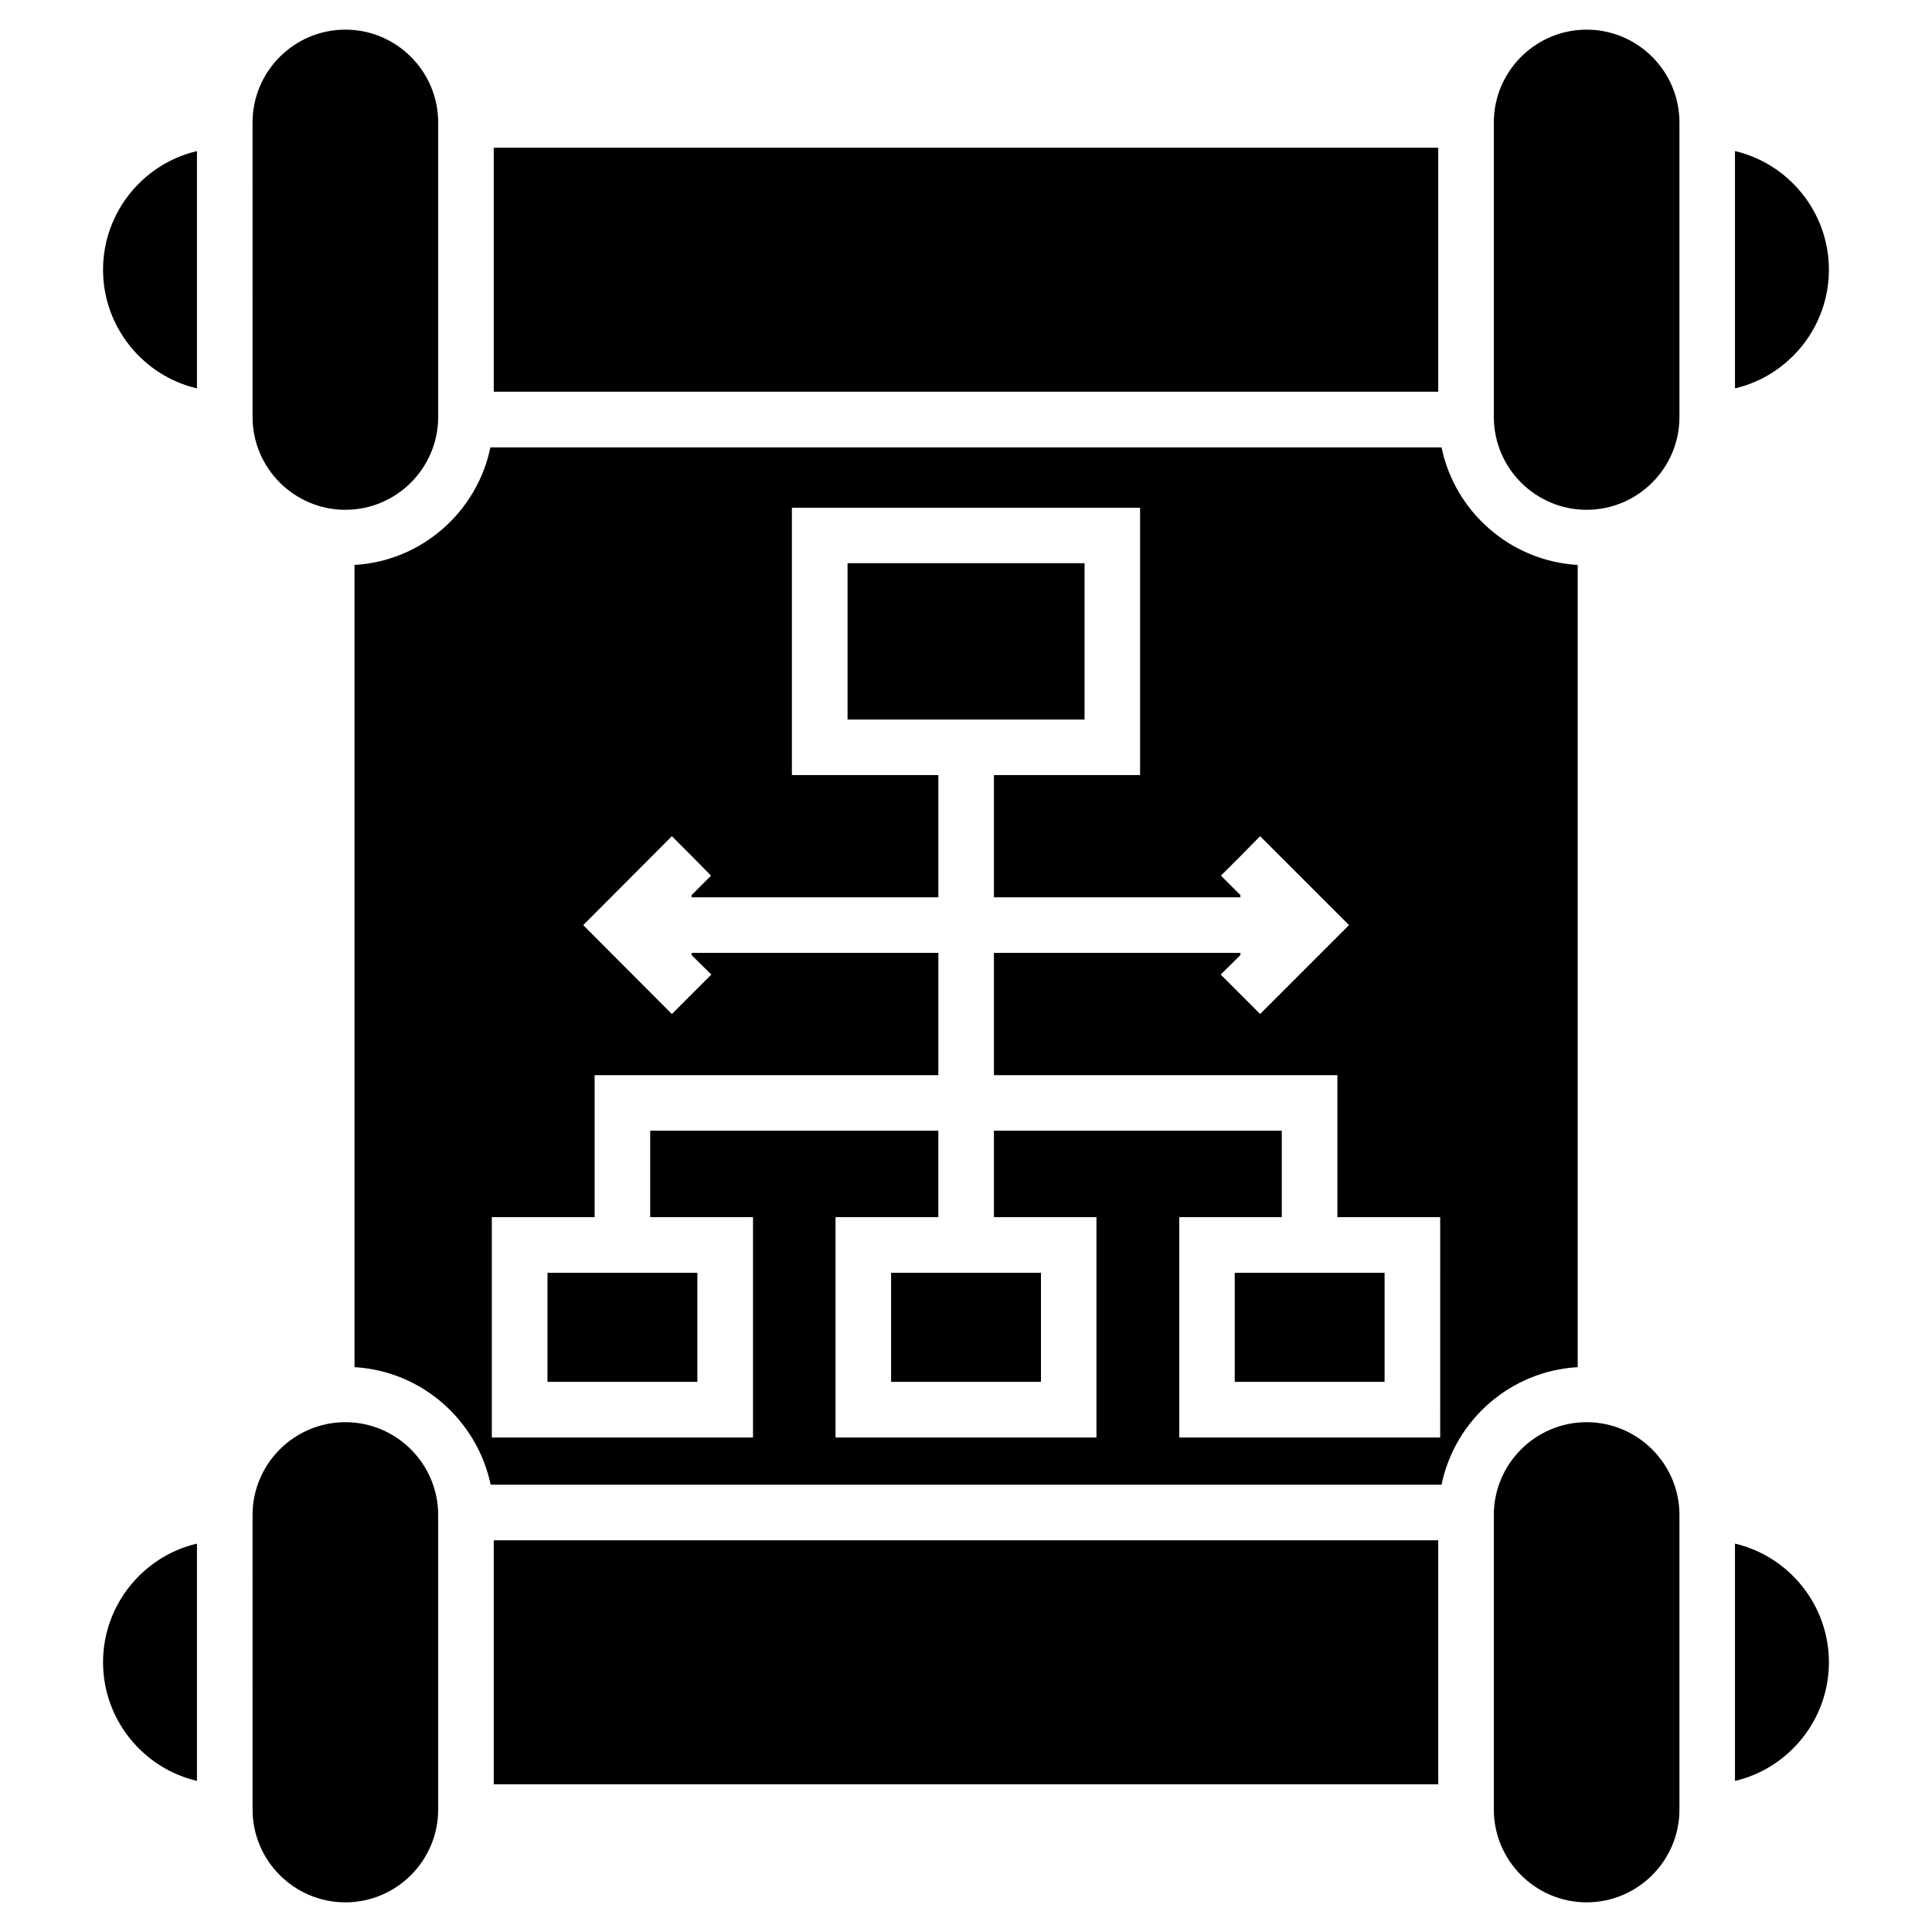
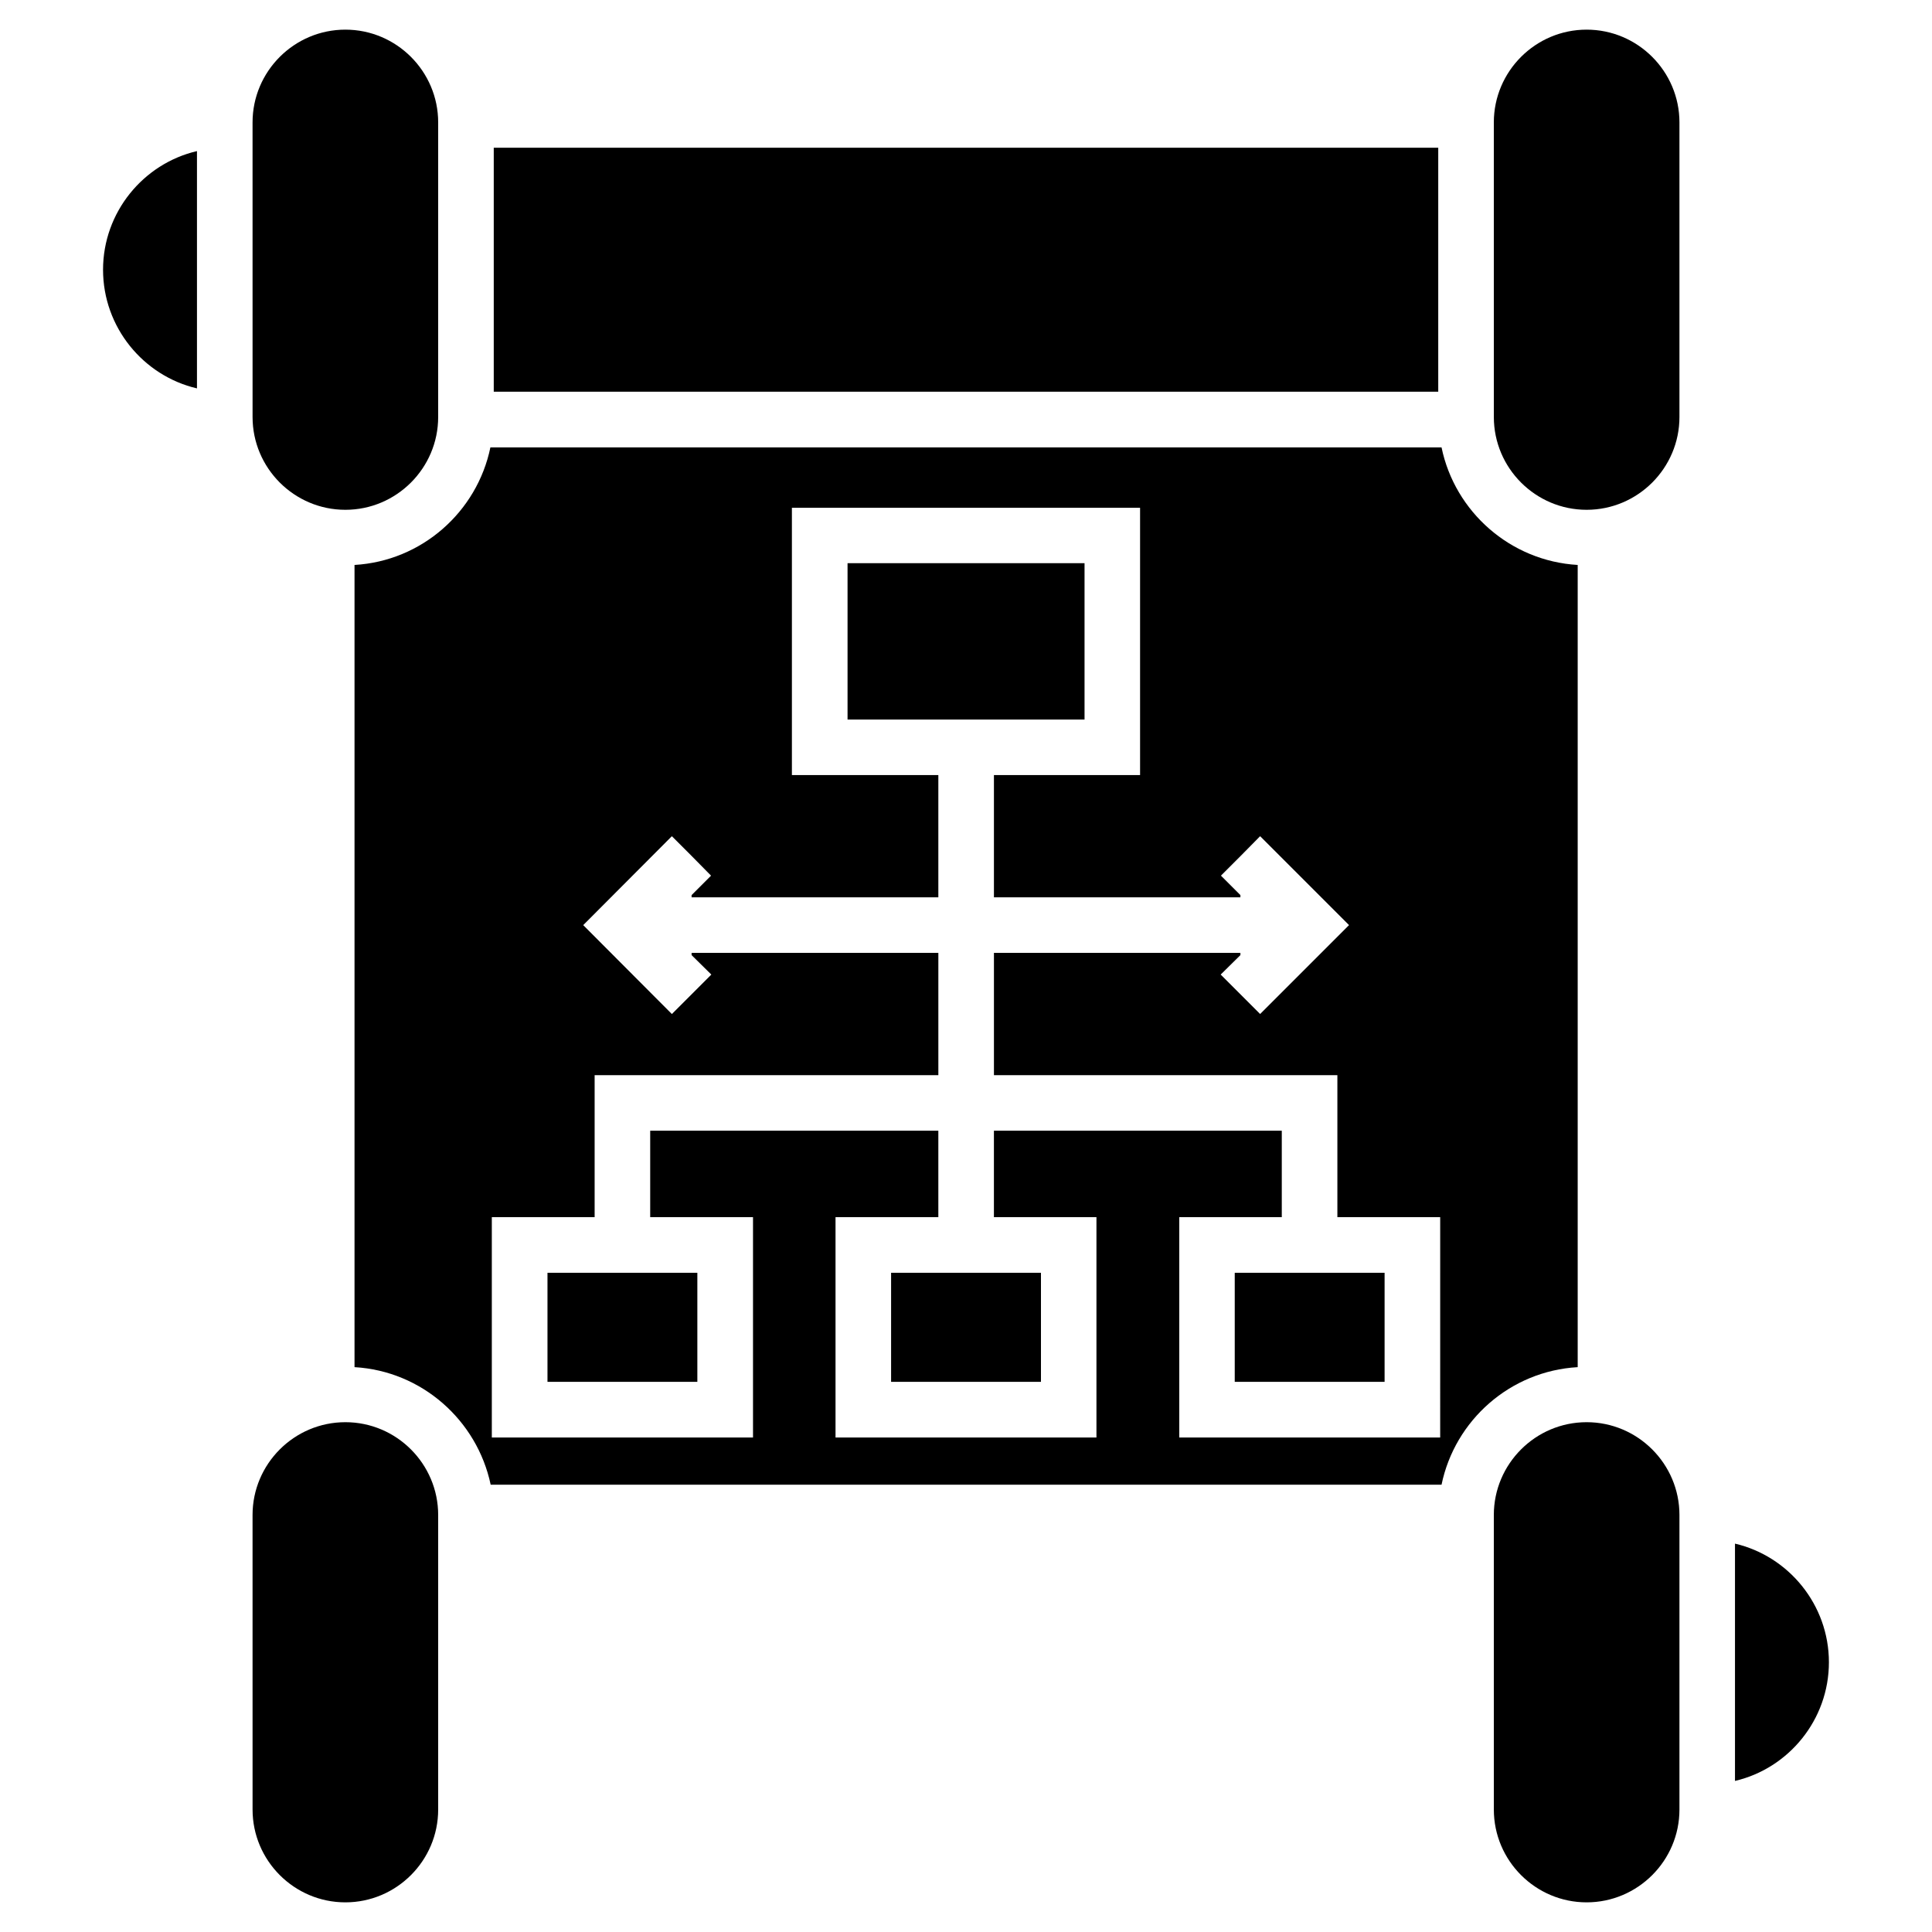
<svg xmlns="http://www.w3.org/2000/svg" fill="#000000" width="800px" height="800px" version="1.1" viewBox="144 144 512 512">
  <g>
-     <path d="m274.85 552.19h250.3v64.656h-250.3z" />
    <path d="m260.12 545.49v78.059c0 13.551-11.047 24.594-24.594 24.594-13.551 0-24.594-11.047-24.594-24.594l-0.004-78.059c0-13.551 11.047-24.594 24.594-24.594 13.551-0.004 24.598 11.043 24.598 24.594z" />
    <path d="m589.07 545.49v78.059c0 13.551-11.047 24.594-24.594 24.594-13.551 0-24.594-11.047-24.594-24.594l-0.004-78.059c0-13.551 11.047-24.594 24.594-24.594 13.551-0.004 24.598 11.043 24.598 24.594z" />
    <path d="m628.68 584.52c0 15.242-10.676 28.129-24.891 31.445v-62.887c14.211 3.312 24.891 16.199 24.891 31.441z" />
-     <path d="m196.2 553.07v62.887c-14.211-3.312-24.891-16.199-24.891-31.445 0-15.238 10.68-28.125 24.891-31.441z" />
    <path d="m289.09 481.3h39.715v28.902h-39.715z" />
    <path d="m368.61 293.25h62.805v41.438h-62.805z" />
    <path d="m380.15 481.3h39.715v28.902h-39.715z" />
    <path d="m526.03 262.57h-252.07c-3.535 17.086-18.188 30.117-36.008 31.148v212.59c17.82 1.031 32.473 14.066 36.082 31.148h251.99c3.535-17.086 18.188-30.117 36.082-31.148v-212.59c-17.82-1.031-32.547-14.062-36.082-31.148zm-0.367 262.38h-69.148v-58.395h27.172v-22.902h-76.289v22.902h27.172v58.395h-69.148v-58.395h27.246v-22.902h-76.359v22.902h27.246v58.395h-69.219v-58.395h27.246v-37.629h91.09v-32.402h-65.391v0.59l5.227 5.156-10.457 10.457-23.492-23.562 23.492-23.562 5.227 5.227 5.156 5.227-5.156 5.156v0.59h65.391v-32.402h-38.809v-70.84h92.27v70.84l-38.73-0.004v32.402h65.316v-0.59l-5.156-5.156 5.227-5.227 5.156-5.227 23.562 23.562-23.562 23.562-10.453-10.453 5.227-5.156v-0.59h-65.316v32.402h91.016v37.629h27.246z" />
    <path d="m471.22 481.3h39.711v28.902h-39.711z" />
    <path d="m274.85 183.15h250.3v64.656h-250.3z" />
    <path d="m260.12 176.45v78.059c0 13.551-11.047 24.594-24.594 24.594-13.551 0-24.594-11.047-24.594-24.594l-0.004-78.059c0-13.551 11.047-24.594 24.598-24.594 13.547 0 24.594 11.043 24.594 24.594z" />
    <path d="m589.07 176.45v78.059c0 13.551-11.047 24.594-24.594 24.594-13.551 0-24.594-11.047-24.594-24.594l-0.004-78.059c0-13.551 11.047-24.594 24.594-24.594 13.551 0 24.598 11.043 24.598 24.594z" />
-     <path d="m628.68 215.48c0 15.242-10.676 28.129-24.891 31.445v-62.887c14.211 3.312 24.891 16.199 24.891 31.441z" />
    <path d="m196.2 184.04v62.887c-14.211-3.312-24.891-16.199-24.891-31.445 0-15.242 10.68-28.129 24.891-31.441z" />
  </g>
</svg>